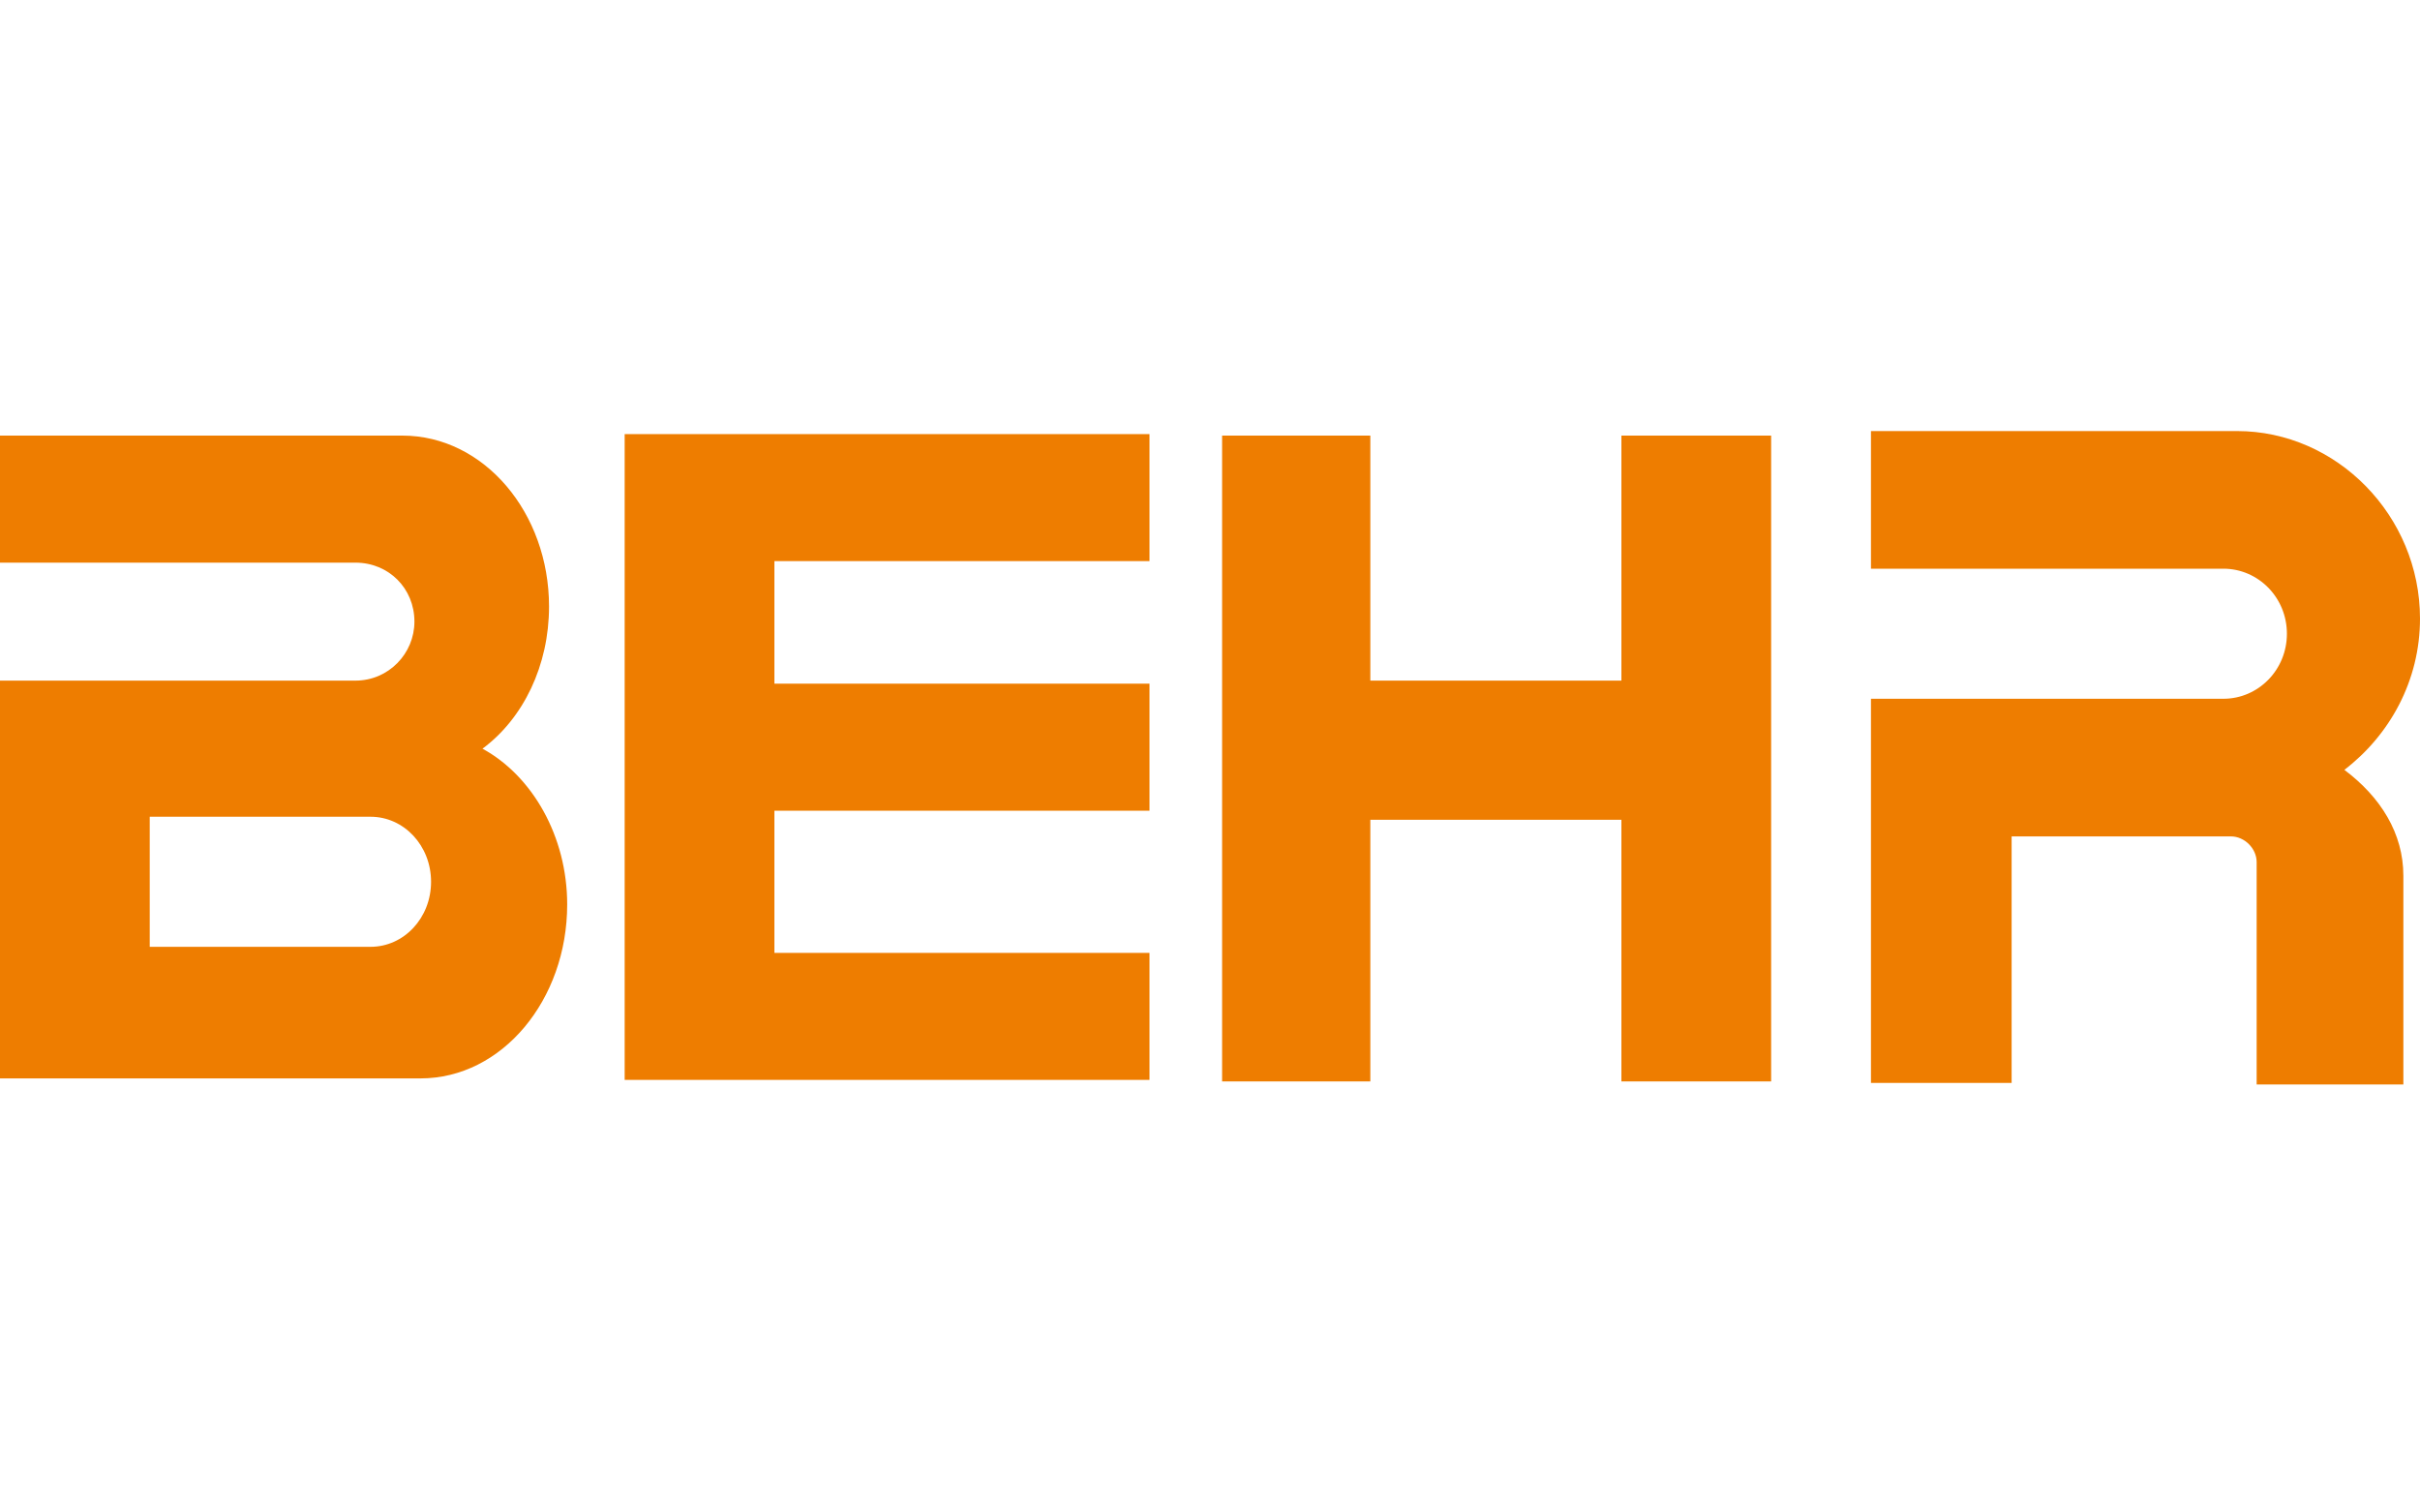
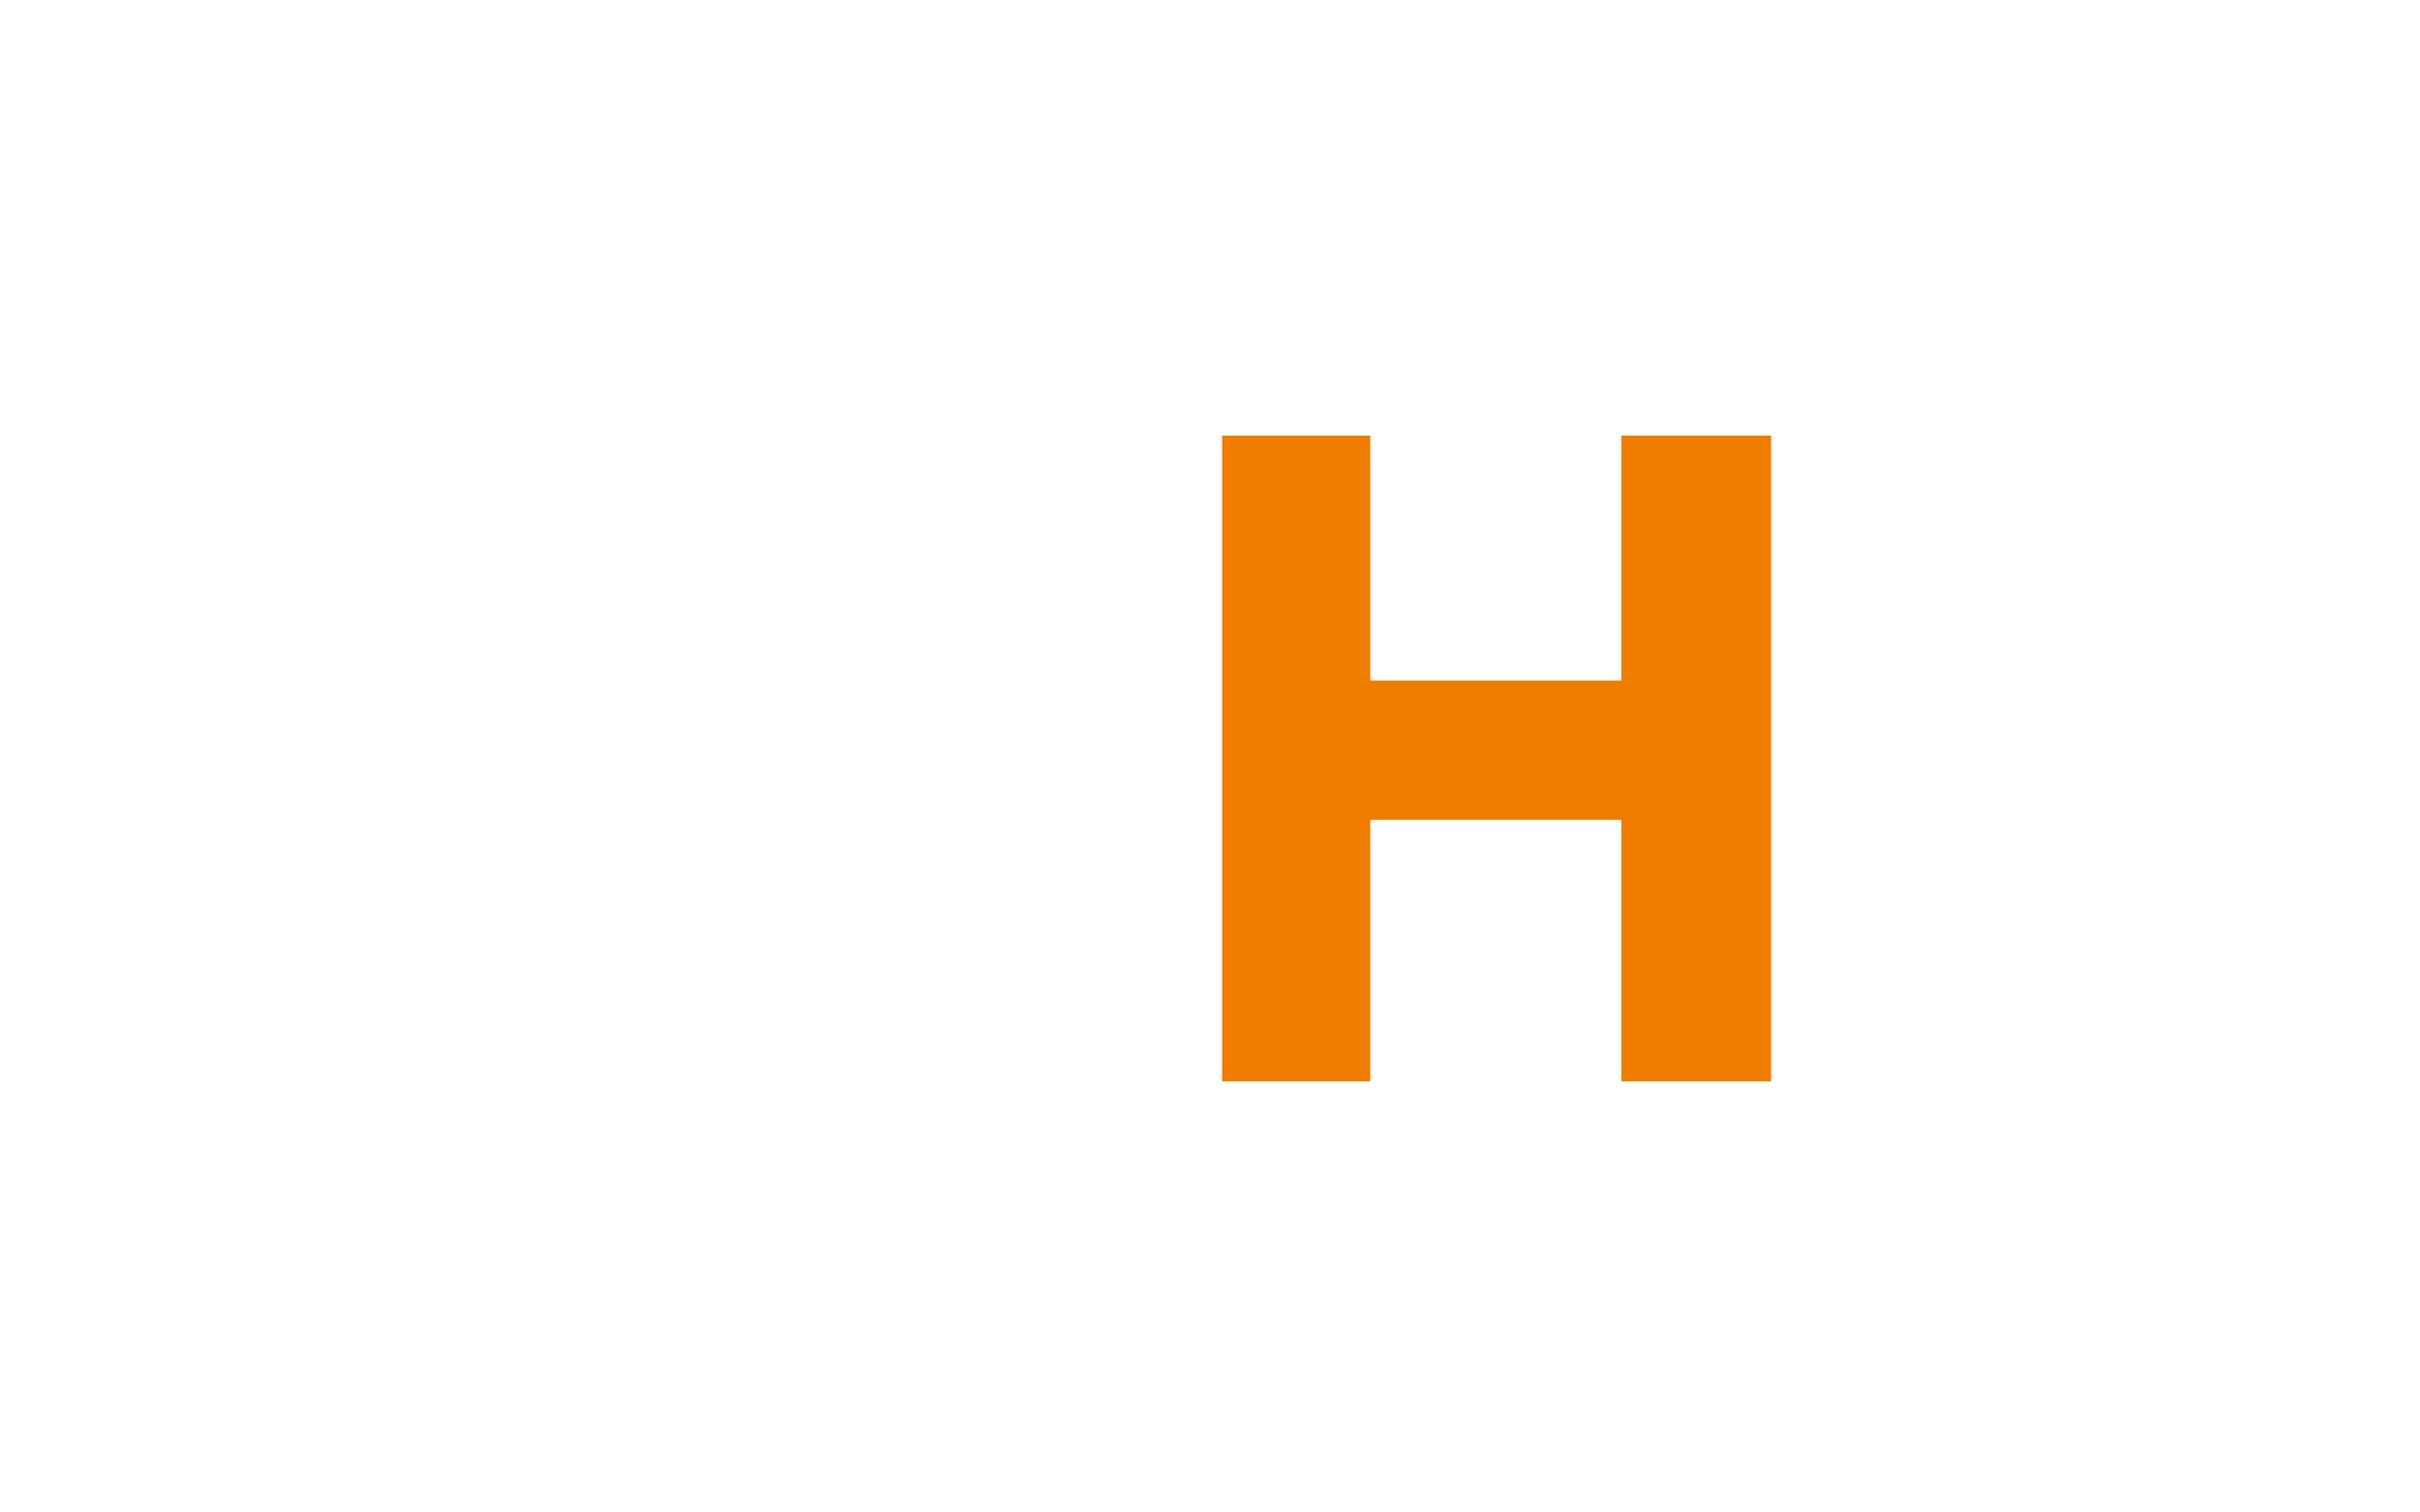
<svg xmlns="http://www.w3.org/2000/svg" version="1.1" id="Layer_1" x="0px" y="0px" viewBox="0 0 160 100" style="enable-background:new 0 0 160 100;" xml:space="preserve">
  <style type="text/css">
	.st0{fill-rule:evenodd;clip-rule:evenodd;fill:#EE7D00;}
</style>
  <g>
-     <path class="st0" d="M51.2,63H76v8.4H41.3c0-14.2,0-28.4,0-42.7H76v8.4H51.2v8.1H76v8.4H51.2V63L51.2,63z" />
    <polygon class="st0" points="107.2,71.5 107.2,54.2 90.6,54.2 90.6,71.5 80.8,71.5 80.8,28.8 90.6,28.8 90.6,45 107.2,45    107.2,28.8 117.1,28.8 117.1,71.5  " />
-     <path class="st0" d="M123.7,28.5h24.2c6.6,0,12.1,5.6,12.1,12.4l0,0c0,4.1-2,7.7-5,10c2.4,1.8,3.9,4.2,3.9,7v13.8h-9.7V57   c0-0.9-0.8-1.7-1.7-1.7H133v16.3h-9.3V46.2H147c2.3,0,4.2-1.9,4.2-4.3l0,0c0-2.4-1.9-4.3-4.2-4.3h-23.3L123.7,28.5L123.7,28.5z" />
-     <path class="st0" d="M19.2,37.2H0v-8.4h19.2h7.4c5.4,0,9.7,5.1,9.7,11.3l0,0c0,3.9-1.7,7.4-4.4,9.4c3.3,1.8,5.6,5.8,5.6,10.3l0,0   c0,6.3-4.3,11.5-9.7,11.5h-8.7H0V45h19.2h4.3c2.2,0,3.9-1.8,3.9-3.9l0,0c0-2.2-1.7-3.9-3.9-3.9L19.2,37.2L19.2,37.2z M19.2,54h5.3   c2.2,0,4,1.9,4,4.3l0,0c0,2.4-1.8,4.3-4,4.3h-5.3H9.9V54l0,0L19.2,54L19.2,54z" />
  </g>
</svg>